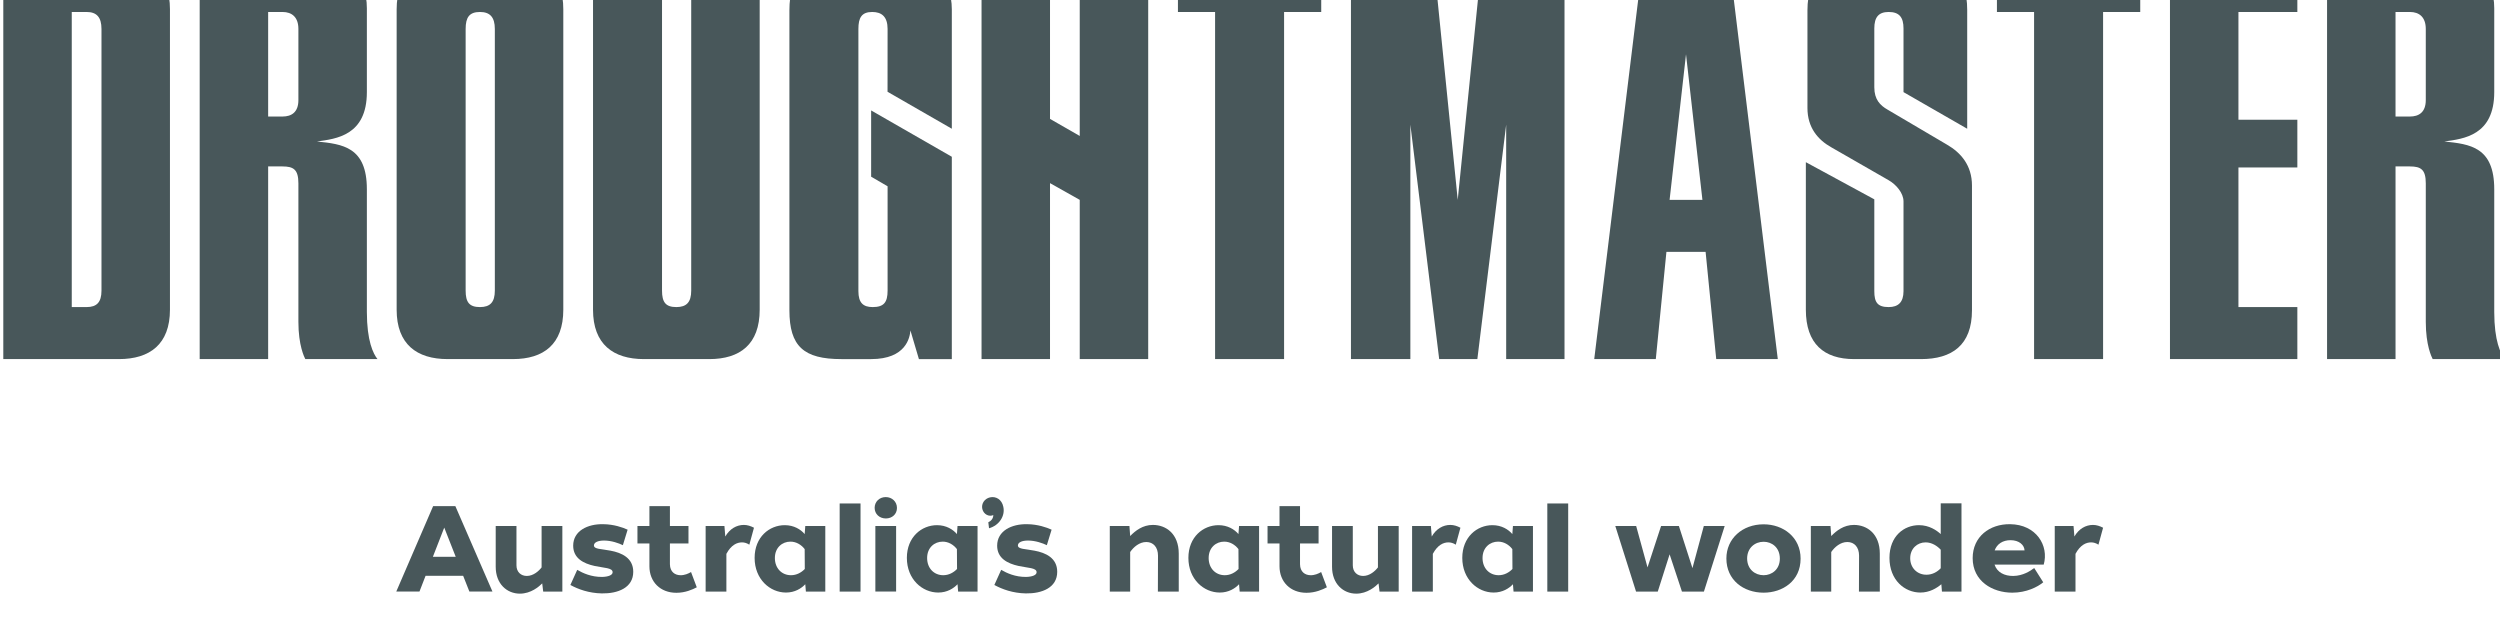
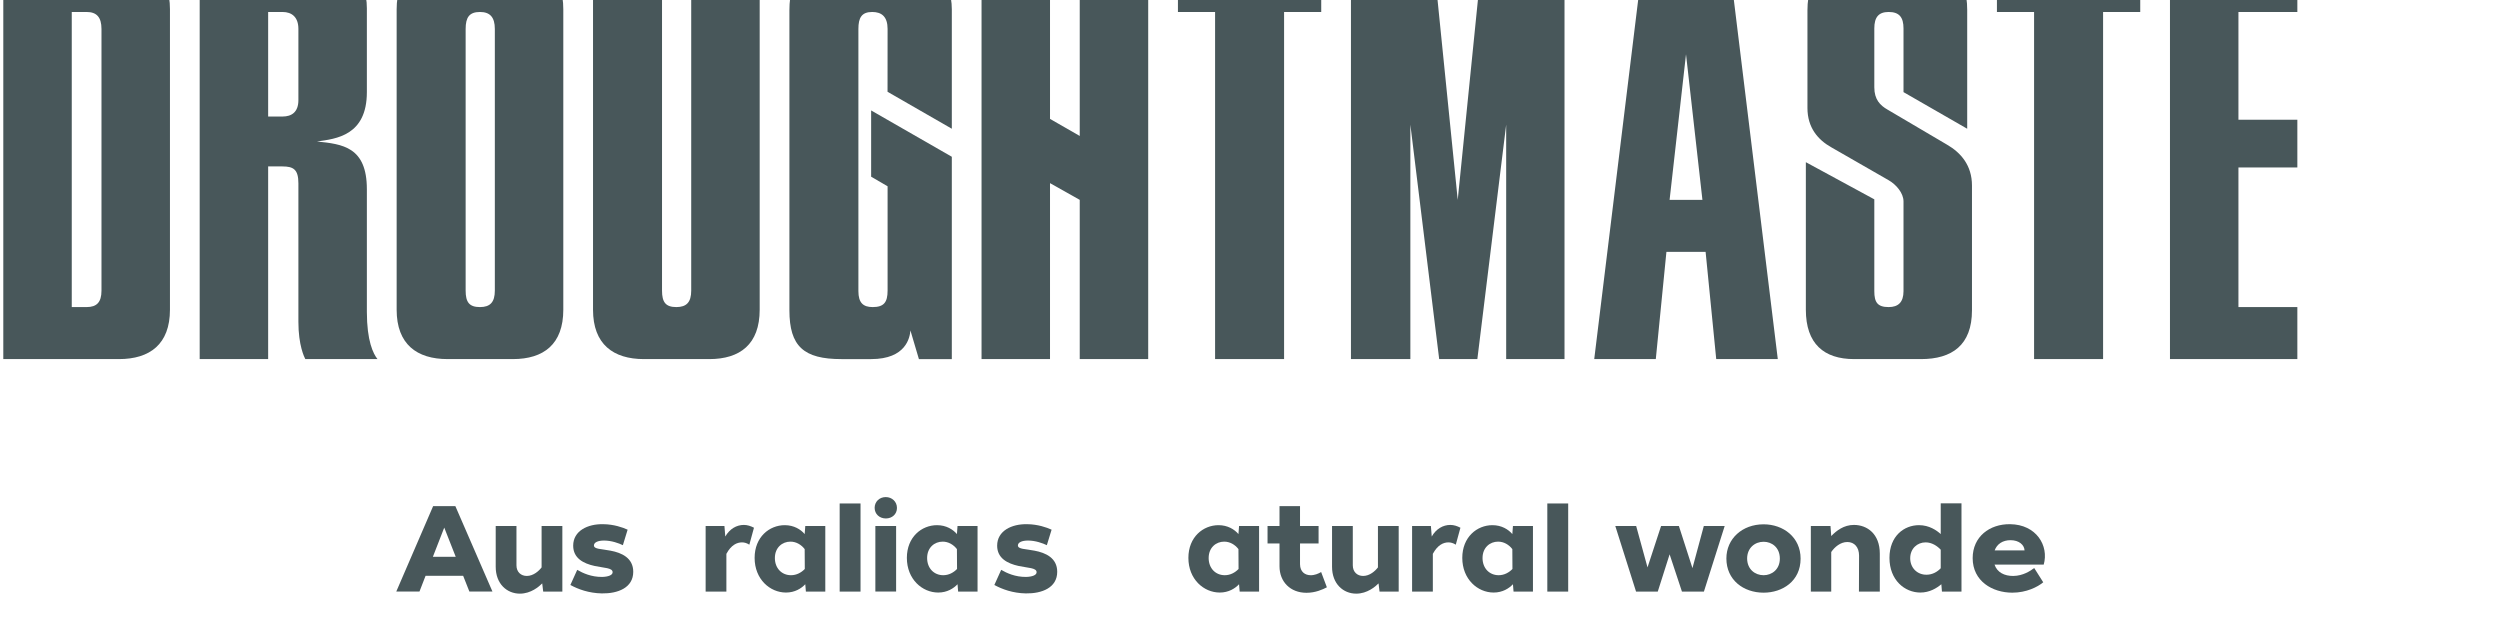
<svg xmlns="http://www.w3.org/2000/svg" id="svg6650" version="1.1" viewBox="0 0 130.492 33.056" height="33.056mm" width="130.492mm">
  <defs id="defs6644">
    <clipPath clipPathUnits="userSpaceOnUse" id="clipPath718">
      <path d="m 775,9405.145 h 24.643 v -59.018 H 775 Z" clip-rule="evenodd" id="path716" />
    </clipPath>
    <clipPath clipPathUnits="userSpaceOnUse" id="clipPath726">
      <path d="M 0,0 H 1920 V 9438 H 0 Z" id="path724" />
    </clipPath>
    <clipPath clipPathUnits="userSpaceOnUse" id="clipPath734">
      <path d="m 775,9346 h 25 v 60 h -25 z" id="path732" />
    </clipPath>
    <clipPath clipPathUnits="userSpaceOnUse" id="clipPath738">
      <path d="m 789.519,9356.25 v 38.692 c 0,1.726 -0.707,2.511 -2.198,2.511 h -2.198 v -43.635 h 2.198 c 1.491,0 2.198,0.705 2.198,2.432 m 10.124,41.595 v -44.42 c 0,-5.101 -2.982,-7.298 -7.534,-7.298 H 775 v 59.018 h 17.109 c 4.552,0 7.534,-2.199 7.534,-7.3" clip-rule="evenodd" id="path736" />
    </clipPath>
    <clipPath clipPathUnits="userSpaceOnUse" id="clipPath742">
      <path d="m 775,9346 h 25 v 60 h -25 z" id="path740" />
    </clipPath>
    <clipPath clipPathUnits="userSpaceOnUse" id="clipPath766">
      <path d="m 804.039,9405.145 h 26.292 v -59.018 h -26.292 z" clip-rule="evenodd" id="path764" />
    </clipPath>
    <clipPath clipPathUnits="userSpaceOnUse" id="clipPath774">
      <path d="M 0,0 H 1920 V 9438 H 0 Z" id="path772" />
    </clipPath>
    <clipPath clipPathUnits="userSpaceOnUse" id="clipPath782">
      <path d="m 804,9346 h 27 v 60 h -27 z" id="path780" />
    </clipPath>
    <clipPath clipPathUnits="userSpaceOnUse" id="clipPath786">
      <path d="m 816.282,9397.453 h -2.119 v -15.46 h 2.119 c 1.334,0 2.354,0.627 2.354,2.432 v 10.517 c 0,1.726 -0.942,2.511 -2.354,2.511 z m -12.243,7.692 h 17.03 c 4.631,0 7.691,-2.434 7.691,-7.143 v -12.4 c 0,-6.435 -4.552,-6.906 -7.377,-7.299 3.767,-0.391 7.377,-0.785 7.377,-7.063 v -18.129 c 0,-4.316 0.942,-6.2 1.571,-6.984 h -10.675 c -0.157,0.313 -1.02,2.039 -1.02,5.493 v 20.484 c 0,2.04 -0.706,2.511 -2.354,2.511 h -2.119 v -28.488 h -10.124 z" clip-rule="evenodd" id="path784" />
    </clipPath>
    <clipPath clipPathUnits="userSpaceOnUse" id="clipPath790">
      <path d="m 804,9346 h 27 v 60 h -27 z" id="path788" />
    </clipPath>
    <clipPath clipPathUnits="userSpaceOnUse" id="clipPath814">
      <path d="m 833.163,9405.145 h 24.643 v -59.018 h -24.643 z" clip-rule="evenodd" id="path812" />
    </clipPath>
    <clipPath clipPathUnits="userSpaceOnUse" id="clipPath822">
      <path d="M 0,0 H 1920 V 9438 H 0 Z" id="path820" />
    </clipPath>
    <clipPath clipPathUnits="userSpaceOnUse" id="clipPath830">
      <path d="m 833,9346 h 25 v 60 h -25 z" id="path828" />
    </clipPath>
    <clipPath clipPathUnits="userSpaceOnUse" id="clipPath834">
      <path d="m 847.682,9356.25 v 38.692 c 0,1.726 -0.706,2.511 -2.197,2.511 -1.569,0 -2.12,-0.785 -2.12,-2.511 v -38.692 c 0,-1.727 0.551,-2.432 2.12,-2.432 1.491,0 2.197,0.705 2.197,2.432 m 10.124,41.595 v -44.42 c 0,-5.101 -2.903,-7.298 -7.455,-7.298 h -9.653 c -4.552,0 -7.535,2.197 -7.535,7.298 v 44.42 c 0,5.101 2.983,7.3 7.535,7.3 h 9.653 c 4.552,0 7.455,-2.199 7.455,-7.3" clip-rule="evenodd" id="path832" />
    </clipPath>
    <clipPath clipPathUnits="userSpaceOnUse" id="clipPath838">
      <path d="m 833,9346 h 25 v 60 h -25 z" id="path836" />
    </clipPath>
    <clipPath clipPathUnits="userSpaceOnUse" id="clipPath862">
      <path d="m 876.72,9405.144 h 10.124 v -51.719 c 0,-5.101 -2.904,-7.299 -7.455,-7.299 h -9.654 c -4.551,0 -7.534,2.198 -7.534,7.299 v 51.719 h 10.203 v -48.895 c 0,-1.725 0.55,-2.431 2.119,-2.431 1.492,0 2.197,0.706 2.197,2.431 z" clip-rule="evenodd" id="path860" />
    </clipPath>
    <clipPath clipPathUnits="userSpaceOnUse" id="clipPath870">
      <path d="M 0,0 H 1920 V 9438 H 0 Z" id="path868" />
    </clipPath>
    <clipPath clipPathUnits="userSpaceOnUse" id="clipPath880">
      <path d="m 969.878,9405.145 v -7.693 h -5.493 v -51.326 h -10.203 v 51.326 h -5.493 v 7.693 z" clip-rule="evenodd" id="path878" />
    </clipPath>
    <clipPath clipPathUnits="userSpaceOnUse" id="clipPath888">
      <path d="M 0,0 H 1920 V 9438 H 0 Z" id="path886" />
    </clipPath>
    <clipPath clipPathUnits="userSpaceOnUse" id="clipPath898">
      <path d="m 1065.395,9380.187 -9.418,5.415 v 9.417 c 0,1.649 -0.627,2.434 -2.197,2.434 -1.492,0 -2.12,-0.785 -2.12,-2.434 v -8.71 c 0,-1.806 0.864,-2.669 1.962,-3.297 l 8.79,-5.18 c 2.041,-1.177 3.689,-3.06 3.689,-6.043 v -18.443 c 0,-5.18 -2.983,-7.22 -7.534,-7.22 h -9.889 c -4.474,0 -7.141,2.275 -7.141,7.299 v 21.817 l 10.123,-5.493 v -13.577 c 0,-1.649 0.47,-2.355 2.12,-2.355 1.412,0 2.197,0.706 2.197,2.355 v 13.263 c 0,1.255 -1.099,2.511 -2.197,3.139 l -8.476,4.866 c -1.963,1.098 -3.531,2.904 -3.531,5.807 v 14.44 c 0,5.259 2.903,7.457 7.532,7.457 h 8.633 c 4.71,0 7.457,-2.198 7.457,-7.377 z" clip-rule="evenodd" id="path896" />
    </clipPath>
    <clipPath clipPathUnits="userSpaceOnUse" id="clipPath906">
      <path d="M 0,0 H 1920 V 9438 H 0 Z" id="path904" />
    </clipPath>
    <clipPath clipPathUnits="userSpaceOnUse" id="clipPath916">
      <path d="m 1090.981,9405.144 v -7.692 h -5.493 v -51.326 h -10.204 v 51.326 h -5.493 v 7.692 z" clip-rule="evenodd" id="path914" />
    </clipPath>
    <clipPath clipPathUnits="userSpaceOnUse" id="clipPath924">
      <path d="M 0,0 H 1920 V 9438 H 0 Z" id="path922" />
    </clipPath>
    <clipPath clipPathUnits="userSpaceOnUse" id="clipPath934">
      <path d="m 1114.213,9405.144 v -7.692 h -8.711 v -15.931 h 8.711 v -7.063 h -8.711 v -20.64 h 8.711 v -7.692 h -18.835 v 59.018 z" clip-rule="evenodd" id="path932" />
    </clipPath>
    <clipPath clipPathUnits="userSpaceOnUse" id="clipPath942">
      <path d="M 0,0 H 1920 V 9438 H 0 Z" id="path940" />
    </clipPath>
    <clipPath clipPathUnits="userSpaceOnUse" id="clipPath952">
-       <path d="m 1118.606,9405.145 h 26.293 v -59.018 h -26.293 z" clip-rule="evenodd" id="path950" />
-     </clipPath>
+       </clipPath>
    <clipPath clipPathUnits="userSpaceOnUse" id="clipPath960">
      <path d="M 0,0 H 1920 V 9438 H 0 Z" id="path958" />
    </clipPath>
    <clipPath clipPathUnits="userSpaceOnUse" id="clipPath968">
      <path d="m 1118,9346 h 27 v 60 h -27 z" id="path966" />
    </clipPath>
    <clipPath clipPathUnits="userSpaceOnUse" id="clipPath972">
      <path d="m 1130.849,9397.453 h -2.119 v -15.46 h 2.119 c 1.335,0 2.355,0.627 2.355,2.432 v 10.517 c 0,1.726 -0.942,2.511 -2.355,2.511 z m -12.243,7.692 h 17.031 c 4.629,0 7.69,-2.434 7.69,-7.143 v -12.4 c 0,-6.435 -4.552,-6.906 -7.377,-7.299 3.768,-0.391 7.377,-0.785 7.377,-7.063 v -18.129 c 0,-4.316 0.942,-6.2 1.572,-6.984 h -10.676 c -0.156,0.313 -1.019,2.039 -1.019,5.493 v 20.484 c 0,2.04 -0.706,2.511 -2.355,2.511 h -2.119 v -28.488 h -10.124 z" clip-rule="evenodd" id="path970" />
    </clipPath>
    <clipPath clipPathUnits="userSpaceOnUse" id="clipPath976">
      <path d="m 1118,9346 h 27 v 60 h -27 z" id="path974" />
    </clipPath>
    <clipPath clipPathUnits="userSpaceOnUse" id="clipPath1000">
      <path d="m 905.75,9385.652 9.505,-5.465 v 17.658 c 0,4.551 -2.982,7.299 -7.77,7.299 h -8.868 c -4.945,0 -7.377,-2.276 -7.377,-7.456 v -44.341 c 0,-5.337 2.119,-7.222 7.691,-7.222 h 4.394 c 5.18,0 5.73,3.219 5.809,4.238 l 1.255,-4.238 h 4.866 v 29.919 l -11.93,6.85 v -9.798 l 2.433,-1.418 v -15.428 c 0,-1.727 -0.549,-2.433 -2.197,-2.433 -1.412,0 -2.119,0.628 -2.119,2.355 v 38.77 c 0,1.648 0.471,2.511 2.04,2.511 1.414,0 2.276,-0.706 2.276,-2.511 z" clip-rule="evenodd" id="path998" />
    </clipPath>
    <clipPath clipPathUnits="userSpaceOnUse" id="clipPath1008">
      <path d="M 0,0 H 1920 V 9438 H 0 Z" id="path1006" />
    </clipPath>
    <clipPath clipPathUnits="userSpaceOnUse" id="clipPath1018">
      <path d="m 934.169,9405.144 v -26.024 l -4.395,2.524 v 23.5 H 919.65 v -17.685 -41.333 h 10.124 v 26.018 l 4.395,-2.472 v -23.546 h 10.124 v 59.018 z" clip-rule="evenodd" id="path1016" />
    </clipPath>
    <clipPath clipPathUnits="userSpaceOnUse" id="clipPath1026">
      <path d="M 0,0 H 1920 V 9438 H 0 Z" id="path1024" />
    </clipPath>
    <clipPath clipPathUnits="userSpaceOnUse" id="clipPath1036">
      <path d="m 840.201,9321.209 -1.679,-4.315 h 3.376 z m -2.762,-7.13 -0.902,-2.328 h -3.43 l 5.452,12.635 h 3.285 l 5.487,-12.635 h -3.412 l -0.92,2.328 z" clip-rule="evenodd" id="path1034" />
    </clipPath>
    <clipPath clipPathUnits="userSpaceOnUse" id="clipPath1044">
      <path d="M 0,0 H 1920 V 9438 H 0 Z" id="path1042" />
    </clipPath>
    <clipPath clipPathUnits="userSpaceOnUse" id="clipPath1054">
      <path d="m 854.833,9311.751 -0.145,1.209 c -0.469,-0.469 -1.66,-1.516 -3.304,-1.516 -1.913,0 -3.573,1.444 -3.573,3.972 v 6.027 h 3.069 v -5.811 c 0,-0.993 0.667,-1.57 1.533,-1.57 0.975,0 1.788,0.74 2.184,1.263 v 6.118 h 3.069 v -9.692 z" clip-rule="evenodd" id="path1052" />
    </clipPath>
    <clipPath clipPathUnits="userSpaceOnUse" id="clipPath1062">
      <path d="M 0,0 H 1920 V 9438 H 0 Z" id="path1060" />
    </clipPath>
    <clipPath clipPathUnits="userSpaceOnUse" id="clipPath1072">
      <path d="m 867.318,9320.902 -0.703,-2.293 c -0.596,0.289 -1.679,0.687 -2.78,0.687 -0.903,0 -1.499,-0.271 -1.499,-0.723 0,-0.577 1.12,-0.504 2.456,-0.775 1.66,-0.307 3.356,-1.084 3.356,-3.124 0,-2.364 -2.274,-3.231 -4.638,-3.195 -1.931,0.037 -3.502,0.615 -4.657,1.247 l 1.011,2.237 c 0.831,-0.487 2.093,-1.064 3.682,-1.046 0.902,0.018 1.589,0.27 1.553,0.721 -0.037,0.632 -1.246,0.596 -2.673,0.902 -1.642,0.362 -3.158,1.138 -3.158,2.997 0,2.185 2.129,3.231 4.458,3.177 1.535,-0.018 2.853,-0.469 3.592,-0.812" clip-rule="evenodd" id="path1070" />
    </clipPath>
    <clipPath clipPathUnits="userSpaceOnUse" id="clipPath1080">
      <path d="M 0,0 H 1920 V 9438 H 0 Z" id="path1078" />
    </clipPath>
    <clipPath clipPathUnits="userSpaceOnUse" id="clipPath1090">
      <path d="m 876.315,9321.444 v -2.582 h -2.744 v -3.068 c 0.018,-1.155 0.758,-1.607 1.535,-1.625 0.631,-0.018 1.191,0.235 1.588,0.47 l 0.848,-2.257 c -0.613,-0.325 -1.696,-0.812 -3.014,-0.812 -2.401,0 -3.989,1.643 -3.989,3.917 v 3.375 h -1.769 v 2.582 h 1.769 v 2.942 h 3.032 v -2.942 z" clip-rule="evenodd" id="path1088" />
    </clipPath>
    <clipPath clipPathUnits="userSpaceOnUse" id="clipPath1098">
      <path d="M 0,0 H 1920 V 9438 H 0 Z" id="path1096" />
    </clipPath>
    <clipPath clipPathUnits="userSpaceOnUse" id="clipPath1108">
      <path d="m 886,9321.191 -0.686,-2.508 c -0.36,0.233 -0.722,0.342 -1.082,0.342 -0.74,0 -1.607,-0.378 -2.311,-1.696 v -5.579 h -3.068 v 9.694 h 2.779 l 0.127,-1.553 c 0.649,1.138 1.678,1.715 2.744,1.715 0.523,0 1.01,-0.162 1.497,-0.415" clip-rule="evenodd" id="path1106" />
    </clipPath>
    <clipPath clipPathUnits="userSpaceOnUse" id="clipPath1116">
      <path d="M 0,0 H 1920 V 9438 H 0 Z" id="path1114" />
    </clipPath>
    <clipPath clipPathUnits="userSpaceOnUse" id="clipPath1126">
      <path d="m 889.091,9316.714 c 0,-1.533 1.029,-2.544 2.383,-2.544 0.831,0 1.534,0.396 2.04,0.92 l -0.018,2.942 c -0.524,0.669 -1.263,1.102 -2.111,1.102 -1.192,0 -2.294,-0.867 -2.294,-2.42 z m 7.455,-4.964 h -2.87 l -0.09,1.084 c -0.578,-0.614 -1.534,-1.228 -2.852,-1.228 -2.364,0 -4.639,1.967 -4.639,5.126 0,3.087 2.184,4.837 4.459,4.837 1.353,0 2.364,-0.631 2.942,-1.317 l 0.09,1.191 h 2.96 z" clip-rule="evenodd" id="path1124" />
    </clipPath>
    <clipPath clipPathUnits="userSpaceOnUse" id="clipPath1134">
      <path d="M 0,0 H 1920 V 9438 H 0 Z" id="path1132" />
    </clipPath>
    <clipPath clipPathUnits="userSpaceOnUse" id="clipPath1144">
      <path d="m 775,9311.444 h 369.899 v 93.701 H 775 Z" clip-rule="evenodd" id="path1142" />
    </clipPath>
    <clipPath clipPathUnits="userSpaceOnUse" id="clipPath1152">
      <path d="M 0,0 H 1920 V 9438 H 0 Z" id="path1150" />
    </clipPath>
    <clipPath clipPathUnits="userSpaceOnUse" id="clipPath1160">
      <path d="m 898,9311 h 188 v 95 H 898 Z" id="path1158" />
    </clipPath>
    <clipPath clipPathUnits="userSpaceOnUse" id="clipPath1164">
      <path d="m 898.67,9311.751 h 3.086 v 13.032 h -3.086 z" clip-rule="evenodd" id="path1162" />
    </clipPath>
    <clipPath clipPathUnits="userSpaceOnUse" id="clipPath1168">
      <path d="m 775,9311 h 370 v 95 H 775 Z" id="path1166" />
    </clipPath>
    <clipPath clipPathUnits="userSpaceOnUse" id="clipPath1172">
      <path d="m 903.949,9311.752 h 3.069 v 9.692 h -3.069 z m 3.195,12.363 c 0,-0.92 -0.722,-1.554 -1.642,-1.554 -0.939,0 -1.659,0.653 -1.659,1.572 0,0.902 0.703,1.589 1.641,1.589 0.92,0 1.66,-0.669 1.66,-1.607 z" clip-rule="evenodd" id="path1170" />
    </clipPath>
    <clipPath clipPathUnits="userSpaceOnUse" id="clipPath1176">
      <path d="m 775,9311 h 370 v 95 H 775 Z" id="path1174" />
    </clipPath>
    <clipPath clipPathUnits="userSpaceOnUse" id="clipPath1180">
      <path d="m 911.604,9316.714 c 0,-1.533 1.029,-2.544 2.383,-2.544 0.831,0 1.534,0.396 2.04,0.92 l -0.018,2.942 c -0.524,0.669 -1.263,1.102 -2.111,1.102 -1.192,0 -2.294,-0.867 -2.294,-2.42 z m 7.455,-4.964 h -2.87 l -0.09,1.084 c -0.578,-0.614 -1.534,-1.228 -2.852,-1.228 -2.364,0 -4.639,1.967 -4.639,5.126 0,3.087 2.184,4.837 4.459,4.837 1.353,0 2.364,-0.631 2.942,-1.317 l 0.09,1.191 h 2.96 z" clip-rule="evenodd" id="path1178" />
    </clipPath>
    <clipPath clipPathUnits="userSpaceOnUse" id="clipPath1184">
      <path d="m 775,9311 h 370 v 95 H 775 Z" id="path1182" />
    </clipPath>
    <clipPath clipPathUnits="userSpaceOnUse" id="clipPath1188">
-       <path d="m 922.868,9324.29 c 0.307,-1.354 -0.614,-2.762 -2.112,-3.178 l -0.107,0.885 c 0.395,0.181 0.739,0.542 0.739,1.066 -0.596,-0.289 -1.426,0.072 -1.624,0.902 -0.181,0.794 0.343,1.534 1.136,1.714 0.867,0.199 1.751,-0.307 1.968,-1.389" clip-rule="evenodd" id="path1186" />
-     </clipPath>
+       </clipPath>
    <clipPath clipPathUnits="userSpaceOnUse" id="clipPath1192">
      <path d="m 775,9311 h 370 v 95 H 775 Z" id="path1190" />
    </clipPath>
    <clipPath clipPathUnits="userSpaceOnUse" id="clipPath1196">
      <path d="m 930.009,9320.902 -0.704,-2.293 c -0.595,0.289 -1.678,0.687 -2.779,0.687 -0.903,0 -1.499,-0.271 -1.499,-0.723 0,-0.577 1.12,-0.504 2.456,-0.775 1.66,-0.307 3.356,-1.084 3.356,-3.124 0,-2.364 -2.274,-3.231 -4.638,-3.195 -1.931,0.037 -3.502,0.615 -4.657,1.247 l 1.01,2.237 c 0.831,-0.487 2.094,-1.064 3.683,-1.046 0.902,0.018 1.589,0.27 1.553,0.721 -0.037,0.632 -1.247,0.596 -2.673,0.902 -1.642,0.362 -3.159,1.138 -3.159,2.997 0,2.185 2.13,3.231 4.459,3.177 1.535,-0.018 2.853,-0.469 3.592,-0.812" clip-rule="evenodd" id="path1194" />
    </clipPath>
    <clipPath clipPathUnits="userSpaceOnUse" id="clipPath1200">
      <path d="m 775,9311 h 370 v 95 H 775 Z" id="path1198" />
    </clipPath>
    <clipPath clipPathUnits="userSpaceOnUse" id="clipPath1204">
-       <path d="m 948.81,9317.364 v -5.613 h -3.086 l 0.018,5.307 c 0,1.245 -0.686,2.021 -1.733,2.021 -1.011,0 -1.878,-0.739 -2.382,-1.48 v -5.848 h -3.015 v 9.693 h 2.906 l 0.109,-1.481 c 0.775,0.795 1.859,1.643 3.357,1.643 1.949,0 3.826,-1.318 3.826,-4.242" clip-rule="evenodd" id="path1202" />
-     </clipPath>
+       </clipPath>
    <clipPath clipPathUnits="userSpaceOnUse" id="clipPath1208">
      <path d="m 775,9311 h 370 v 95 H 775 Z" id="path1206" />
    </clipPath>
    <clipPath clipPathUnits="userSpaceOnUse" id="clipPath1212">
      <path d="m 953.233,9316.714 c 0,-1.533 1.029,-2.544 2.382,-2.544 0.831,0 1.535,0.396 2.039,0.92 l -0.017,2.942 c -0.523,0.669 -1.262,1.102 -2.111,1.102 -1.192,0 -2.293,-0.867 -2.293,-2.42 z m 7.455,-4.964 h -2.87 l -0.09,1.084 c -0.578,-0.614 -1.535,-1.228 -2.852,-1.228 -2.365,0 -4.64,1.967 -4.64,5.126 0,3.087 2.185,4.837 4.459,4.837 1.354,0 2.364,-0.631 2.942,-1.317 l 0.091,1.191 h 2.96 z" clip-rule="evenodd" id="path1210" />
    </clipPath>
    <clipPath clipPathUnits="userSpaceOnUse" id="clipPath1216">
      <path d="m 775,9311 h 370 v 95 H 775 Z" id="path1214" />
    </clipPath>
    <clipPath clipPathUnits="userSpaceOnUse" id="clipPath1220">
      <path d="m 969.486,9321.444 v -2.582 h -2.744 v -3.068 c 0.017,-1.155 0.758,-1.607 1.535,-1.625 0.631,-0.018 1.19,0.235 1.588,0.47 l 0.848,-2.257 c -0.613,-0.325 -1.697,-0.812 -3.014,-0.812 -2.401,0 -3.99,1.643 -3.99,3.917 v 3.375 h -1.769 v 2.582 h 1.769 v 2.942 h 3.033 v -2.942 z" clip-rule="evenodd" id="path1218" />
    </clipPath>
    <clipPath clipPathUnits="userSpaceOnUse" id="clipPath1224">
      <path d="m 775,9311 h 370 v 95 H 775 Z" id="path1222" />
    </clipPath>
    <clipPath clipPathUnits="userSpaceOnUse" id="clipPath1228">
      <path d="m 978.499,9311.751 -0.145,1.209 c -0.469,-0.469 -1.66,-1.516 -3.303,-1.516 -1.914,0 -3.574,1.444 -3.574,3.972 v 6.027 h 3.069 v -5.811 c 0,-0.993 0.668,-1.57 1.533,-1.57 0.976,0 1.789,0.74 2.185,1.263 v 6.118 h 3.068 v -9.692 z" clip-rule="evenodd" id="path1226" />
    </clipPath>
    <clipPath clipPathUnits="userSpaceOnUse" id="clipPath1232">
      <path d="m 775,9311 h 370 v 95 H 775 Z" id="path1230" />
    </clipPath>
    <clipPath clipPathUnits="userSpaceOnUse" id="clipPath1236">
      <path d="m 990.461,9321.191 -0.687,-2.508 c -0.36,0.233 -0.721,0.342 -1.082,0.342 -0.74,0 -1.606,-0.378 -2.311,-1.696 v -5.579 h -3.068 v 9.694 h 2.78 l 0.126,-1.553 c 0.649,1.138 1.679,1.715 2.744,1.715 0.523,0 1.01,-0.162 1.498,-0.415" clip-rule="evenodd" id="path1234" />
    </clipPath>
    <clipPath clipPathUnits="userSpaceOnUse" id="clipPath1240">
      <path d="m 775,9311 h 370 v 95 H 775 Z" id="path1238" />
    </clipPath>
    <clipPath clipPathUnits="userSpaceOnUse" id="clipPath1244">
      <path d="m 993.73,9316.714 c 0,-1.533 1.03,-2.544 2.383,-2.544 0.831,0 1.535,0.396 2.039,0.92 l -0.017,2.942 c -0.523,0.669 -1.263,1.102 -2.112,1.102 -1.191,0 -2.293,-0.867 -2.293,-2.42 z m 7.455,-4.964 h -2.87 l -0.089,1.084 c -0.578,-0.614 -1.536,-1.228 -2.854,-1.228 -2.364,0 -4.637,1.967 -4.637,5.126 0,3.087 2.183,4.837 4.457,4.837 1.353,0 2.365,-0.631 2.943,-1.317 l 0.091,1.191 h 2.959 z" clip-rule="evenodd" id="path1242" />
    </clipPath>
    <clipPath clipPathUnits="userSpaceOnUse" id="clipPath1248">
      <path d="m 775,9311 h 370 v 95 H 775 Z" id="path1246" />
    </clipPath>
    <clipPath clipPathUnits="userSpaceOnUse" id="clipPath1252">
      <path d="m 1003.308,9311.751 h 3.087 v 13.032 h -3.087 z" clip-rule="evenodd" id="path1250" />
    </clipPath>
    <clipPath clipPathUnits="userSpaceOnUse" id="clipPath1256">
      <path d="m 775,9311 h 370 v 95 H 775 Z" id="path1254" />
    </clipPath>
    <clipPath clipPathUnits="userSpaceOnUse" id="clipPath1260">
      <path d="m 1023.215,9311.751 -1.823,5.505 -1.75,-5.505 h -3.214 l -3.067,9.692 h 3.086 l 1.678,-6.118 2.004,6.118 h 2.635 l 2.004,-6.227 1.679,6.227 h 3.086 l -3.069,-9.692 z" clip-rule="evenodd" id="path1258" />
    </clipPath>
    <clipPath clipPathUnits="userSpaceOnUse" id="clipPath1264">
      <path d="m 775,9311 h 370 v 95 H 775 Z" id="path1262" />
    </clipPath>
    <clipPath clipPathUnits="userSpaceOnUse" id="clipPath1268">
      <path d="m 1032.854,9316.625 c 0.019,-1.589 1.174,-2.456 2.437,-2.456 1.209,0 2.4,0.849 2.4,2.456 0,1.659 -1.191,2.49 -2.4,2.49 -1.282,0 -2.437,-0.902 -2.437,-2.49 m 7.906,0 c 0,-3.34 -2.689,-5.037 -5.469,-5.037 -2.979,0 -5.505,1.877 -5.505,5.055 0,2.924 2.346,5.053 5.505,5.053 2.907,0 5.469,-1.912 5.469,-5.071" clip-rule="evenodd" id="path1266" />
    </clipPath>
    <clipPath clipPathUnits="userSpaceOnUse" id="clipPath1272">
      <path d="m 775,9311 h 370 v 95 H 775 Z" id="path1270" />
    </clipPath>
    <clipPath clipPathUnits="userSpaceOnUse" id="clipPath1276">
      <path d="m 1052.473,9317.364 v -5.613 h -3.086 l 0.019,5.307 c 0,1.245 -0.687,2.021 -1.734,2.021 -1.012,0 -1.878,-0.739 -2.382,-1.48 v -5.848 h -3.015 v 9.693 h 2.906 l 0.109,-1.481 c 0.775,0.795 1.859,1.643 3.357,1.643 1.949,0 3.826,-1.318 3.826,-4.242" clip-rule="evenodd" id="path1274" />
    </clipPath>
    <clipPath clipPathUnits="userSpaceOnUse" id="clipPath1280">
      <path d="m 775,9311 h 370 v 95 H 775 Z" id="path1278" />
    </clipPath>
    <clipPath clipPathUnits="userSpaceOnUse" id="clipPath1284">
      <path d="m 1056.968,9316.678 c 0,-1.444 1.065,-2.454 2.419,-2.436 0.884,0 1.625,0.45 2.093,0.956 v 2.744 c -0.506,0.541 -1.299,1.083 -2.237,1.083 -1.21,0 -2.275,-0.902 -2.275,-2.347 z m 7.582,-4.928 h -2.889 l -0.089,1.084 c -0.687,-0.578 -1.733,-1.228 -3.106,-1.228 -2.292,0 -4.566,1.823 -4.566,5.126 0,3.231 2.166,4.838 4.367,4.838 1.499,0 2.599,-0.758 3.213,-1.318 v 4.55 h 3.07 z" clip-rule="evenodd" id="path1282" />
    </clipPath>
    <clipPath clipPathUnits="userSpaceOnUse" id="clipPath1288">
      <path d="m 775,9311 h 370 v 95 H 775 Z" id="path1286" />
    </clipPath>
    <clipPath clipPathUnits="userSpaceOnUse" id="clipPath1292">
      <path d="m 1073.876,9317.834 c -0.036,0.812 -0.812,1.516 -2.076,1.516 -1.138,0 -2.004,-0.559 -2.346,-1.516 z m 2.834,-2.094 h -7.274 c 0.378,-1.155 1.48,-1.697 2.78,-1.679 1.424,0.018 2.526,0.74 3.086,1.173 l 1.336,-2.111 c -0.813,-0.686 -2.491,-1.535 -4.567,-1.535 -2.943,0 -5.867,1.697 -5.867,5.109 0,3.159 2.491,5.053 5.524,5.018 3.898,-0.037 5.776,-3.196 4.982,-5.975 z" clip-rule="evenodd" id="path1290" />
    </clipPath>
    <clipPath clipPathUnits="userSpaceOnUse" id="clipPath1296">
      <path d="m 775,9311 h 370 v 95 H 775 Z" id="path1294" />
    </clipPath>
    <clipPath clipPathUnits="userSpaceOnUse" id="clipPath1300">
-       <path d="m 1085.488,9321.191 -0.686,-2.508 c -0.361,0.233 -0.723,0.342 -1.083,0.342 -0.739,0 -1.606,-0.378 -2.311,-1.696 v -5.579 h -3.068 v 9.694 h 2.779 l 0.127,-1.553 c 0.649,1.138 1.678,1.715 2.744,1.715 0.523,0 1.011,-0.162 1.498,-0.415" clip-rule="evenodd" id="path1298" />
-     </clipPath>
+       </clipPath>
    <clipPath clipPathUnits="userSpaceOnUse" id="clipPath1304">
      <path d="m 775,9311 h 370 v 95 H 775 Z" id="path1302" />
    </clipPath>
    <clipPath clipPathUnits="userSpaceOnUse" id="clipPath1308">
      <path d="m 1021.389,9369.671 2.427,21.529 2.427,-21.529 z m 8.777,35.473 h -12.701 l -7.22,-59.018 h 9.104 l 1.57,15.853 h 2.897 2.897 l 1.57,-15.853 h 9.104 z" clip-rule="evenodd" id="path1306" />
    </clipPath>
    <clipPath clipPathUnits="userSpaceOnUse" id="clipPath1312">
      <path d="m 775,9311 h 370 v 95 H 775 Z" id="path1310" />
    </clipPath>
    <clipPath clipPathUnits="userSpaceOnUse" id="clipPath1316">
      <path d="m 1005.851,9405.144 v -59.018 h -8.626 v 34.672 l -4.262,-34.672 h -5.644 l -4.262,34.672 v -34.672 h -8.784 v 59.018 h 12.207 l 3.582,-35.474 3.581,35.474 z" clip-rule="evenodd" id="path1314" />
    </clipPath>
    <clipPath clipPathUnits="userSpaceOnUse" id="clipPath1320">
      <path d="m 775,9311 h 370 v 95 H 775 Z" id="path1318" />
    </clipPath>
  </defs>
  <g transform="translate(-45.123,-130.127)" id="layer1">
    <g style="display:inline" transform="matrix(0.353,0,0,-0.353,-228.28,3448.053)" id="g712">
      <g id="g714" clip-path="url(#clipPath718)">
        <g id="g720">
          <g id="g722" clip-path="url(#clipPath726)">
            <g id="g728">
              <g id="g730" />
              <g id="g758">
                <g clip-path="url(#clipPath734)" id="g756">
                  <g id="g754">
                    <g id="g752">
                      <g clip-path="url(#clipPath738)" id="g750">
                        <g id="g748">
                          <g clip-path="url(#clipPath742)" id="g746">
-                             <path d="m 770,9341.127 h 34.643 v 69.018 H 770 Z" style="fill:#48575a;fill-opacity:1;fill-rule:nonzero;stroke:none" id="path744" />
+                             <path d="m 770,9341.127 h 34.643 v 69.018 H 770 " style="fill:#48575a;fill-opacity:1;fill-rule:nonzero;stroke:none" id="path744" />
                          </g>
                        </g>
                      </g>
                    </g>
                  </g>
                </g>
              </g>
            </g>
          </g>
        </g>
      </g>
    </g>
    <g style="display:inline" transform="matrix(0.353,0,0,-0.353,-228.28,3448.053)" id="g760">
      <g id="g762" clip-path="url(#clipPath766)">
        <g id="g768">
          <g id="g770" clip-path="url(#clipPath774)">
            <g id="g776">
              <g id="g778" />
              <g id="g806">
                <g clip-path="url(#clipPath782)" id="g804">
                  <g id="g802">
                    <g id="g800">
                      <g clip-path="url(#clipPath786)" id="g798">
                        <g id="g796">
                          <g clip-path="url(#clipPath790)" id="g794">
                            <path d="m 799.039,9341.127 h 36.292 v 69.018 h -36.292 z" style="fill:#48575a;fill-opacity:1;fill-rule:nonzero;stroke:none" id="path792" />
                          </g>
                        </g>
                      </g>
                    </g>
                  </g>
                </g>
              </g>
            </g>
          </g>
        </g>
      </g>
    </g>
    <g style="display:inline" transform="matrix(0.353,0,0,-0.353,-228.28,3448.053)" id="g808">
      <g id="g810" clip-path="url(#clipPath814)">
        <g id="g816">
          <g id="g818" clip-path="url(#clipPath822)">
            <g id="g824">
              <g id="g826" />
              <g id="g854">
                <g clip-path="url(#clipPath830)" id="g852">
                  <g id="g850">
                    <g id="g848">
                      <g clip-path="url(#clipPath834)" id="g846">
                        <g id="g844">
                          <g clip-path="url(#clipPath838)" id="g842">
                            <path d="m 828.163,9341.127 h 34.643 v 69.018 h -34.643 z" style="fill:#48575a;fill-opacity:1;fill-rule:nonzero;stroke:none" id="path840" />
                          </g>
                        </g>
                      </g>
                    </g>
                  </g>
                </g>
              </g>
            </g>
          </g>
        </g>
      </g>
    </g>
    <g style="display:inline" transform="matrix(0.353,0,0,-0.353,-228.28,3448.053)" id="g856">
      <g id="g858" clip-path="url(#clipPath862)">
        <g id="g864">
          <g id="g866" clip-path="url(#clipPath870)">
            <path d="m 857.201,9341.126 h 34.643 v 69.018 h -34.643 z" style="fill:#48575a;fill-opacity:1;fill-rule:nonzero;stroke:none" id="path872" />
          </g>
        </g>
      </g>
    </g>
    <g style="display:inline" transform="matrix(0.353,0,0,-0.353,-228.28,3448.053)" id="g874">
      <g id="g876" clip-path="url(#clipPath880)">
        <g id="g882">
          <g id="g884" clip-path="url(#clipPath888)">
            <path d="m 943.689,9341.126 h 31.189 v 69.019 h -31.189 z" style="fill:#48575a;fill-opacity:1;fill-rule:nonzero;stroke:none" id="path890" />
          </g>
        </g>
      </g>
    </g>
    <g style="display:inline" transform="matrix(0.353,0,0,-0.353,-228.28,3448.053)" id="g892">
      <g id="g894" clip-path="url(#clipPath898)">
        <g id="g900">
          <g id="g902" clip-path="url(#clipPath906)">
            <path d="m 1036.537,9341.126 h 34.564 v 69.018 h -34.564 z" style="fill:#48575a;fill-opacity:1;fill-rule:nonzero;stroke:none" id="path908" />
          </g>
        </g>
      </g>
    </g>
    <g style="display:inline" transform="matrix(0.353,0,0,-0.353,-228.28,3448.053)" id="g910">
      <g id="g912" clip-path="url(#clipPath916)">
        <g id="g918">
          <g id="g920" clip-path="url(#clipPath924)">
            <path d="m 1064.791,9341.126 h 31.19 v 69.018 h -31.19 z" style="fill:#48575a;fill-opacity:1;fill-rule:nonzero;stroke:none" id="path926" />
          </g>
        </g>
      </g>
    </g>
    <g style="display:inline" transform="matrix(0.353,0,0,-0.353,-228.28,3448.053)" id="g928">
      <g id="g930" clip-path="url(#clipPath934)">
        <g id="g936">
          <g id="g938" clip-path="url(#clipPath942)">
            <path d="m 1090.378,9341.126 h 28.836 v 69.018 h -28.836 z" style="fill:#48575a;fill-opacity:1;fill-rule:nonzero;stroke:none" id="path944" />
          </g>
        </g>
      </g>
    </g>
    <g style="display:inline" transform="matrix(0.353,0,0,-0.353,-228.28,3448.053)" id="g946">
      <g id="g948" clip-path="url(#clipPath952)">
        <g id="g954">
          <g id="g956" clip-path="url(#clipPath960)">
            <g id="g962">
              <g id="g964" />
              <g id="g992">
                <g clip-path="url(#clipPath968)" id="g990">
                  <g id="g988">
                    <g id="g986">
                      <g clip-path="url(#clipPath972)" id="g984">
                        <g id="g982">
                          <g clip-path="url(#clipPath976)" id="g980">
                            <path d="m 1113.606,9341.127 h 36.293 v 69.018 h -36.293 z" style="fill:#48575a;fill-opacity:1;fill-rule:nonzero;stroke:none" id="path978" />
                          </g>
                        </g>
                      </g>
                    </g>
                  </g>
                </g>
              </g>
            </g>
          </g>
        </g>
      </g>
    </g>
    <g style="display:inline" transform="matrix(0.353,0,0,-0.353,-228.28,3448.053)" id="g994">
      <g id="g996" clip-path="url(#clipPath1000)">
        <g id="g1002">
          <g id="g1004" clip-path="url(#clipPath1008)">
            <path d="m 886.24,9341.125 h 34.015 v 69.018 H 886.24 Z" style="fill:#48575a;fill-opacity:1;fill-rule:nonzero;stroke:none" id="path1010" />
          </g>
        </g>
      </g>
    </g>
    <g style="display:inline" transform="matrix(0.353,0,0,-0.353,-228.28,3448.053)" id="g1012">
      <g id="g1014" clip-path="url(#clipPath1018)">
        <g id="g1020">
          <g id="g1022" clip-path="url(#clipPath1026)">
            <path d="m 914.65,9341.126 h 34.644 v 69.018 H 914.65 Z" style="fill:#48575a;fill-opacity:1;fill-rule:nonzero;stroke:none" id="path1028" />
          </g>
        </g>
      </g>
    </g>
    <g style="display:inline" transform="matrix(0.353,0,0,-0.353,-228.28,3448.053)" id="g1030">
      <g id="g1032" clip-path="url(#clipPath1036)">
        <g id="g1038">
          <g id="g1040" clip-path="url(#clipPath1044)">
            <path d="m 828.107,9306.751 h 24.224 v 22.635 h -24.224 z" style="fill:#48575a;fill-opacity:1;fill-rule:nonzero;stroke:none" id="path1046" />
          </g>
        </g>
      </g>
    </g>
    <g style="display:inline" transform="matrix(0.353,0,0,-0.353,-228.28,3448.053)" id="g1048">
      <g id="g1050" clip-path="url(#clipPath1054)">
        <g id="g1056">
          <g id="g1058" clip-path="url(#clipPath1062)">
            <path d="m 842.811,9306.444 h 19.855 v 19.999 h -19.855 z" style="fill:#48575a;fill-opacity:1;fill-rule:nonzero;stroke:none" id="path1064" />
          </g>
        </g>
      </g>
    </g>
    <g style="display:inline" transform="matrix(0.353,0,0,-0.353,-228.28,3448.053)" id="g1066">
      <g id="g1068" clip-path="url(#clipPath1072)">
        <g id="g1074">
          <g id="g1076" clip-path="url(#clipPath1080)">
            <path d="m 853.853,9306.478 h 19.296 v 20.238 h -19.296 z" style="fill:#48575a;fill-opacity:1;fill-rule:nonzero;stroke:none" id="path1082" />
          </g>
        </g>
      </g>
    </g>
    <g style="display:inline" transform="matrix(0.353,0,0,-0.353,-228.28,3448.053)" id="g1084">
      <g id="g1086" clip-path="url(#clipPath1090)">
        <g id="g1092">
          <g id="g1094" clip-path="url(#clipPath1098)">
-             <path d="m 863.77,9306.57 h 18.772 v 22.816 H 863.77 Z" style="fill:#48575a;fill-opacity:1;fill-rule:nonzero;stroke:none" id="path1100" />
-           </g>
+             </g>
        </g>
      </g>
    </g>
    <g style="display:inline" transform="matrix(0.353,0,0,-0.353,-228.28,3448.053)" id="g1102">
      <g id="g1104" clip-path="url(#clipPath1108)">
        <g id="g1110">
          <g id="g1112" clip-path="url(#clipPath1116)">
            <path d="m 873.853,9306.75 h 17.148 v 19.856 h -17.148 z" style="fill:#48575a;fill-opacity:1;fill-rule:nonzero;stroke:none" id="path1118" />
          </g>
        </g>
      </g>
    </g>
    <g style="display:inline" transform="matrix(0.353,0,0,-0.353,-228.28,3448.053)" id="g1120">
      <g id="g1122" clip-path="url(#clipPath1126)">
        <g id="g1128">
          <g id="g1130" clip-path="url(#clipPath1134)">
            <path d="m 881.095,9306.606 h 20.452 v 19.963 h -20.452 z" style="fill:#48575a;fill-opacity:1;fill-rule:nonzero;stroke:none" id="path1136" />
          </g>
        </g>
      </g>
    </g>
    <g style="display:inline" transform="matrix(0.353,0,0,-0.353,-228.28,3448.053)" id="g1138">
      <g id="g1140" clip-path="url(#clipPath1144)">
        <g id="g1146">
          <g id="g1148" clip-path="url(#clipPath1152)">
            <g id="g1154">
              <g id="g1156" />
              <g id="g1526">
                <g clip-path="url(#clipPath1160)" id="g1524">
                  <g id="g1522">
                    <g id="g1330">
                      <g clip-path="url(#clipPath1164)" id="g1328">
                        <g id="g1326">
                          <g clip-path="url(#clipPath1168)" id="g1324">
                            <path d="m 893.67,9306.751 h 13.087 v 23.032 H 893.67 Z" style="fill:#48575a;fill-opacity:1;fill-rule:nonzero;stroke:none" id="path1322" />
                          </g>
                        </g>
                      </g>
                    </g>
                    <g id="g1340">
                      <g clip-path="url(#clipPath1172)" id="g1338">
                        <g id="g1336">
                          <g clip-path="url(#clipPath1176)" id="g1334">
                            <path d="m 898.843,9306.752 h 13.302 v 23.971 h -13.302 z" style="fill:#48575a;fill-opacity:1;fill-rule:nonzero;stroke:none" id="path1332" />
                          </g>
                        </g>
                      </g>
                    </g>
                    <g id="g1350">
                      <g clip-path="url(#clipPath1180)" id="g1348">
                        <g id="g1346">
                          <g clip-path="url(#clipPath1184)" id="g1344">
                            <path d="m 903.608,9306.606 h 20.452 v 19.963 h -20.452 z" style="fill:#48575a;fill-opacity:1;fill-rule:nonzero;stroke:none" id="path1342" />
                          </g>
                        </g>
                      </g>
                    </g>
                    <g id="g1360">
                      <g clip-path="url(#clipPath1188)" id="g1358">
                        <g id="g1356">
                          <g clip-path="url(#clipPath1192)" id="g1354">
                            <path d="m 914.728,9316.112 h 13.199 v 14.609 h -13.199 z" style="fill:#48575a;fill-opacity:1;fill-rule:nonzero;stroke:none" id="path1352" />
                          </g>
                        </g>
                      </g>
                    </g>
                    <g id="g1370">
                      <g clip-path="url(#clipPath1196)" id="g1368">
                        <g id="g1366">
                          <g clip-path="url(#clipPath1200)" id="g1364">
                            <path d="m 916.544,9306.478 h 19.296 v 20.238 h -19.296 z" style="fill:#48575a;fill-opacity:1;fill-rule:nonzero;stroke:none" id="path1362" />
                          </g>
                        </g>
                      </g>
                    </g>
                    <g id="g1380">
                      <g clip-path="url(#clipPath1204)" id="g1378">
                        <g id="g1376">
                          <g clip-path="url(#clipPath1208)" id="g1374">
                            <path d="m 933.612,9306.751 h 20.198 v 19.855 h -20.198 z" style="fill:#48575a;fill-opacity:1;fill-rule:nonzero;stroke:none" id="path1372" />
                          </g>
                        </g>
                      </g>
                    </g>
                    <g id="g1390">
                      <g clip-path="url(#clipPath1212)" id="g1388">
                        <g id="g1386">
                          <g clip-path="url(#clipPath1216)" id="g1384">
                            <path d="m 945.236,9306.606 h 20.452 v 19.963 h -20.452 z" style="fill:#48575a;fill-opacity:1;fill-rule:nonzero;stroke:none" id="path1382" />
                          </g>
                        </g>
                      </g>
                    </g>
                    <g id="g1400">
                      <g clip-path="url(#clipPath1220)" id="g1398">
                        <g id="g1396">
                          <g clip-path="url(#clipPath1224)" id="g1394">
                            <path d="m 956.94,9306.57 h 18.772 v 22.816 H 956.94 Z" style="fill:#48575a;fill-opacity:1;fill-rule:nonzero;stroke:none" id="path1392" />
                          </g>
                        </g>
                      </g>
                    </g>
                    <g id="g1410">
                      <g clip-path="url(#clipPath1228)" id="g1408">
                        <g id="g1406">
                          <g clip-path="url(#clipPath1232)" id="g1404">
                            <path d="m 966.477,9306.444 h 19.855 v 19.999 h -19.855 z" style="fill:#48575a;fill-opacity:1;fill-rule:nonzero;stroke:none" id="path1402" />
                          </g>
                        </g>
                      </g>
                    </g>
                    <g id="g1420">
                      <g clip-path="url(#clipPath1236)" id="g1418">
                        <g id="g1416">
                          <g clip-path="url(#clipPath1240)" id="g1414">
                            <path d="m 978.313,9306.75 h 17.148 v 19.856 h -17.148 z" style="fill:#48575a;fill-opacity:1;fill-rule:nonzero;stroke:none" id="path1412" />
                          </g>
                        </g>
                      </g>
                    </g>
                    <g id="g1430">
                      <g clip-path="url(#clipPath1244)" id="g1428">
                        <g id="g1426">
                          <g clip-path="url(#clipPath1248)" id="g1424">
                            <path d="m 985.735,9306.606 h 20.45 v 19.963 h -20.45 z" style="fill:#48575a;fill-opacity:1;fill-rule:nonzero;stroke:none" id="path1422" />
                          </g>
                        </g>
                      </g>
                    </g>
                    <g id="g1440">
                      <g clip-path="url(#clipPath1252)" id="g1438">
                        <g id="g1436">
                          <g clip-path="url(#clipPath1256)" id="g1434">
                            <path d="m 998.308,9306.751 h 13.087 v 23.032 h -13.087 z" style="fill:#48575a;fill-opacity:1;fill-rule:nonzero;stroke:none" id="path1432" />
                          </g>
                        </g>
                      </g>
                    </g>
                    <g id="g1450">
                      <g clip-path="url(#clipPath1260)" id="g1448">
                        <g id="g1446">
                          <g clip-path="url(#clipPath1264)" id="g1444">
                            <path d="m 1008.361,9306.751 h 26.172 v 19.692 h -26.172 z" style="fill:#48575a;fill-opacity:1;fill-rule:nonzero;stroke:none" id="path1442" />
                          </g>
                        </g>
                      </g>
                    </g>
                    <g id="g1460">
                      <g clip-path="url(#clipPath1268)" id="g1458">
                        <g id="g1456">
                          <g clip-path="url(#clipPath1272)" id="g1454">
                            <path d="m 1024.786,9306.588 h 20.974 v 20.109 h -20.974 z" style="fill:#48575a;fill-opacity:1;fill-rule:nonzero;stroke:none" id="path1452" />
                          </g>
                        </g>
                      </g>
                    </g>
                    <g id="g1470">
                      <g clip-path="url(#clipPath1276)" id="g1468">
                        <g id="g1466">
                          <g clip-path="url(#clipPath1280)" id="g1464">
                            <path d="m 1037.275,9306.751 h 20.198 v 19.855 h -20.198 z" style="fill:#48575a;fill-opacity:1;fill-rule:nonzero;stroke:none" id="path1462" />
                          </g>
                        </g>
                      </g>
                    </g>
                    <g id="g1480">
                      <g clip-path="url(#clipPath1284)" id="g1478">
                        <g id="g1476">
                          <g clip-path="url(#clipPath1288)" id="g1474">
                            <path d="m 1048.9,9306.606 h 20.65 v 23.196 h -20.65 z" style="fill:#48575a;fill-opacity:1;fill-rule:nonzero;stroke:none" id="path1472" />
                          </g>
                        </g>
                      </g>
                    </g>
                    <g id="g1490">
                      <g clip-path="url(#clipPath1292)" id="g1488">
                        <g id="g1486">
                          <g clip-path="url(#clipPath1296)" id="g1484">
                            <path d="m 1061.204,9306.588 h 20.685 v 20.127 h -20.685 z" style="fill:#48575a;fill-opacity:1;fill-rule:nonzero;stroke:none" id="path1482" />
                          </g>
                        </g>
                      </g>
                    </g>
                    <g id="g1500">
                      <g clip-path="url(#clipPath1300)" id="g1498">
                        <g id="g1496">
                          <g clip-path="url(#clipPath1304)" id="g1494">
                            <path d="m 1073.34,9306.75 h 17.148 v 19.856 h -17.148 z" style="fill:#48575a;fill-opacity:1;fill-rule:nonzero;stroke:none" id="path1492" />
                          </g>
                        </g>
                      </g>
                    </g>
                    <g id="g1510">
                      <g clip-path="url(#clipPath1308)" id="g1508">
                        <g id="g1506">
                          <g clip-path="url(#clipPath1312)" id="g1504">
                            <path d="m 1005.245,9341.126 h 37.142 v 69.018 h -37.142 z" style="fill:#48575a;fill-opacity:1;fill-rule:nonzero;stroke:none" id="path1502" />
                          </g>
                        </g>
                      </g>
                    </g>
                    <g id="g1520">
                      <g clip-path="url(#clipPath1316)" id="g1518">
                        <g id="g1516">
                          <g clip-path="url(#clipPath1320)" id="g1514">
                            <path d="m 969.273,9341.126 h 41.578 v 69.018 h -41.578 z" style="fill:#48575a;fill-opacity:1;fill-rule:nonzero;stroke:none" id="path1512" />
                          </g>
                        </g>
                      </g>
                    </g>
                  </g>
                </g>
              </g>
            </g>
          </g>
        </g>
      </g>
    </g>
  </g>
</svg>